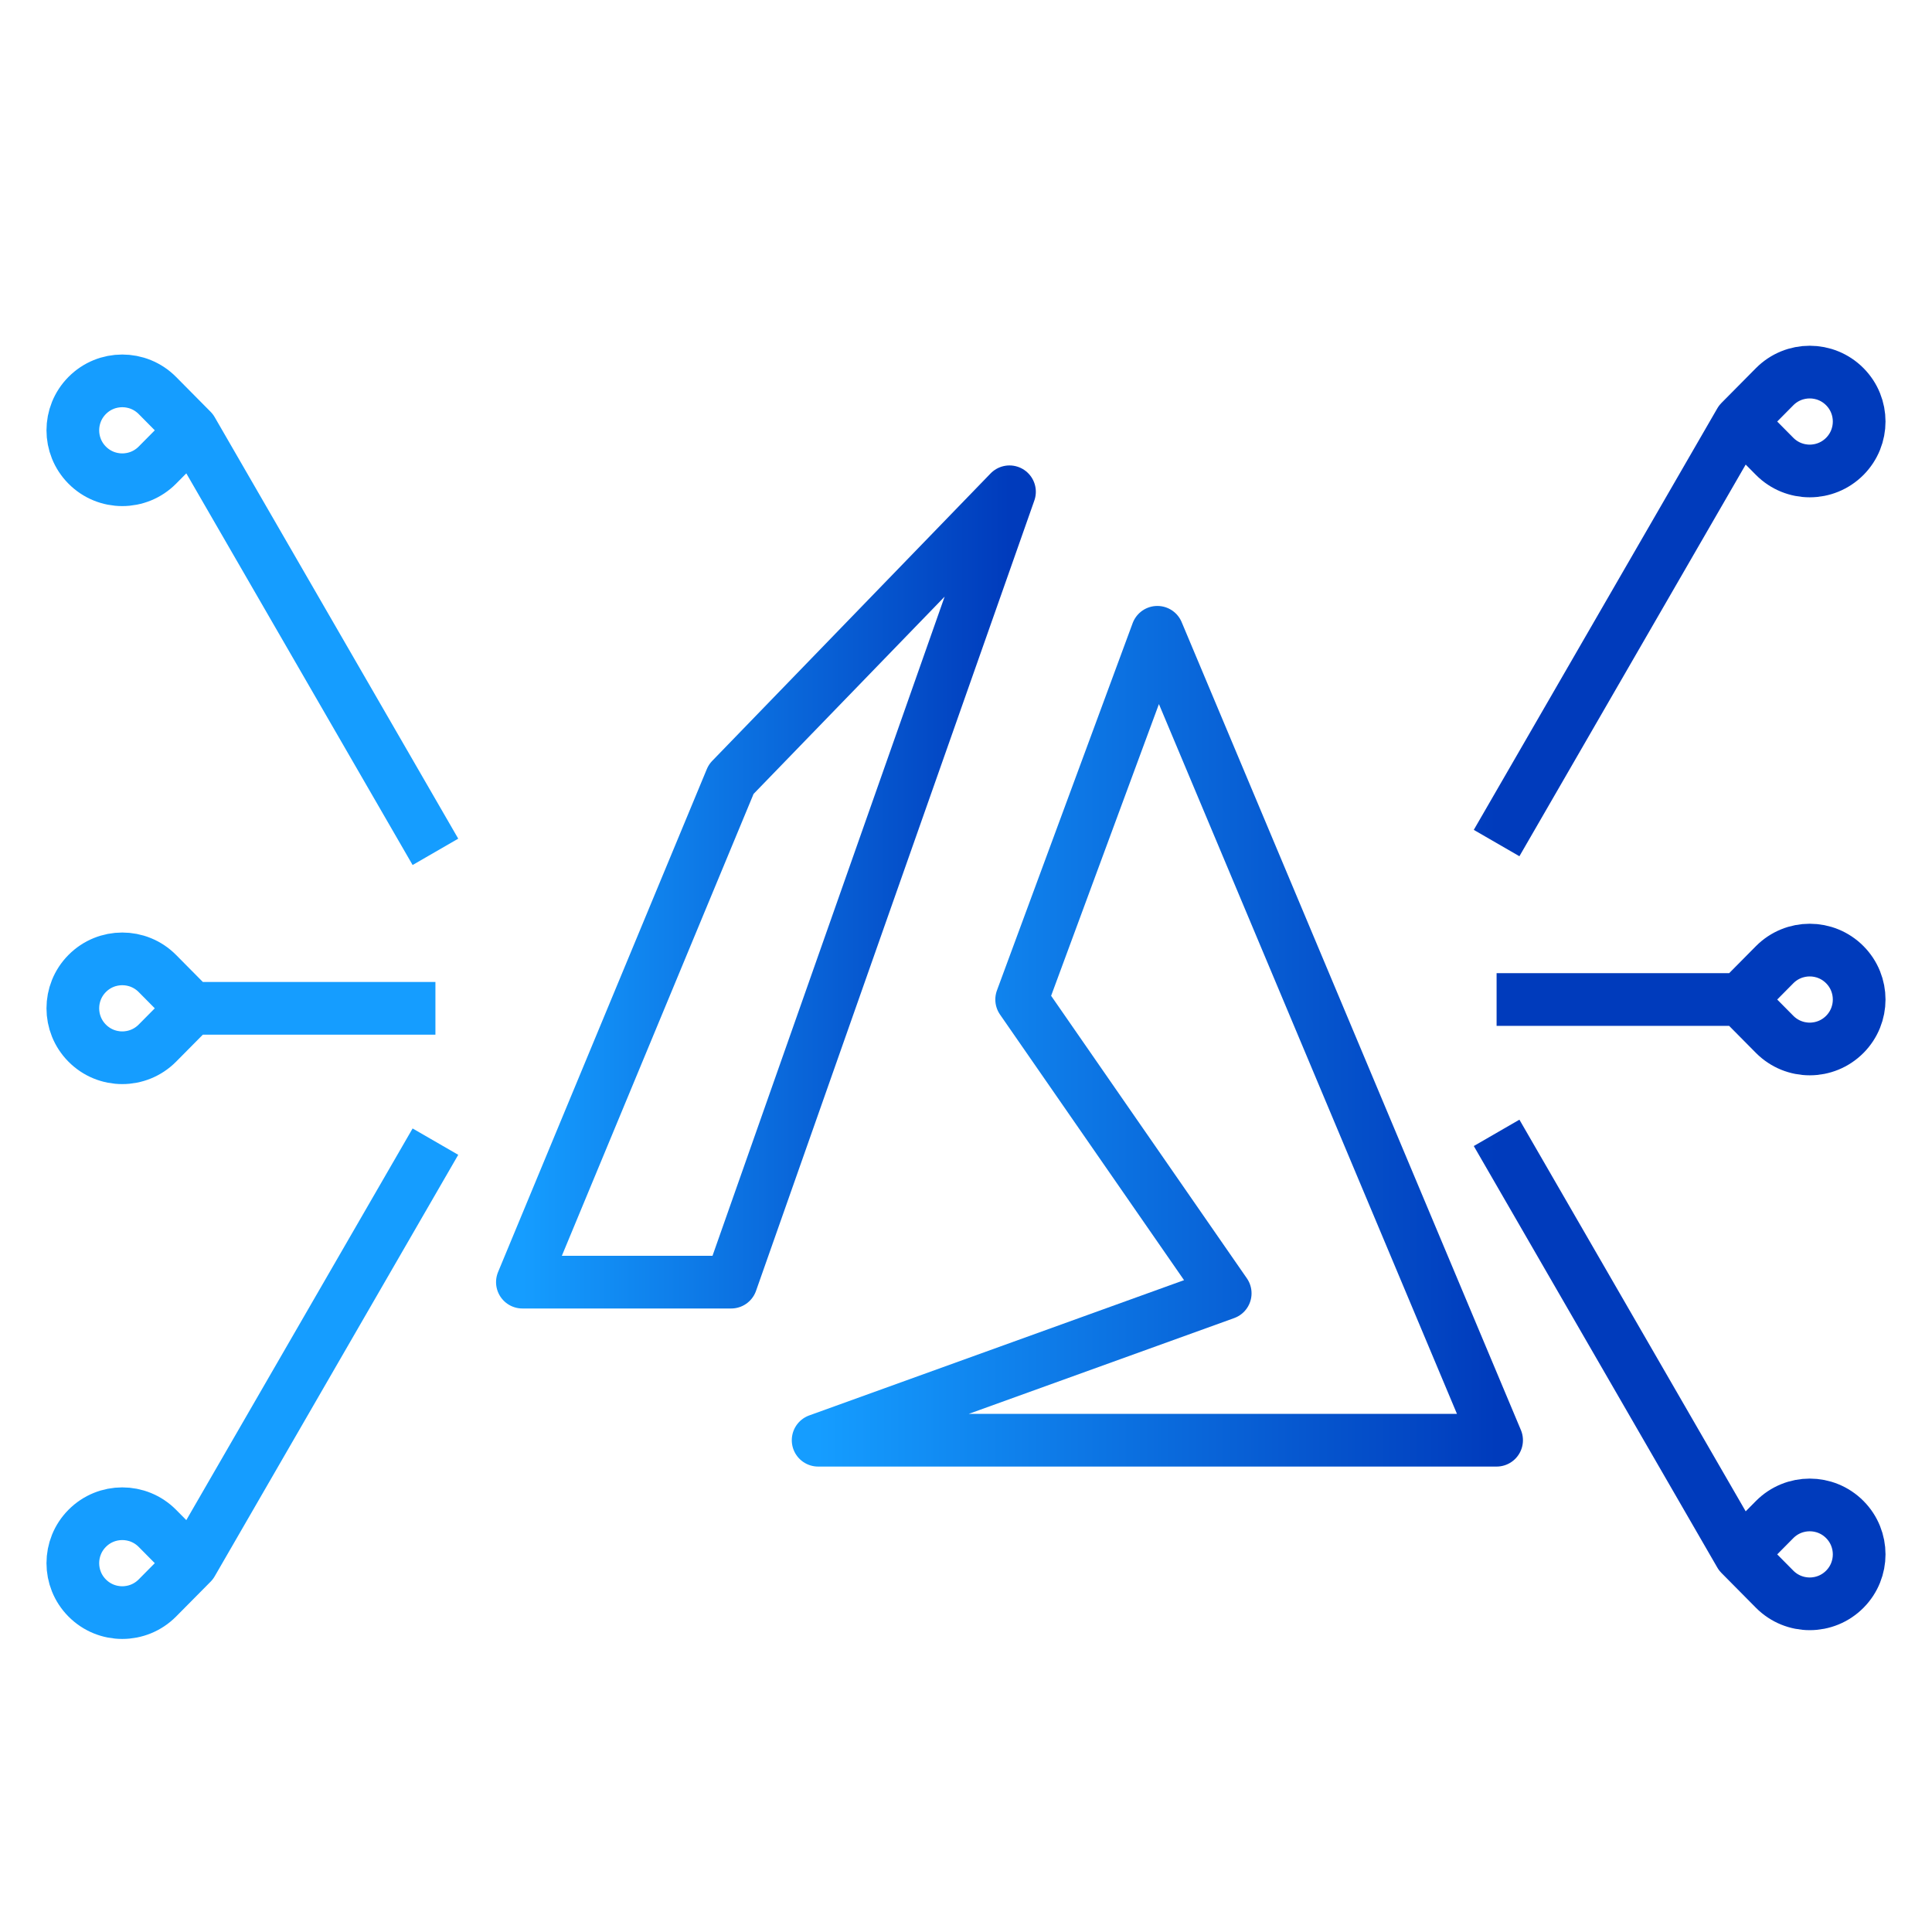
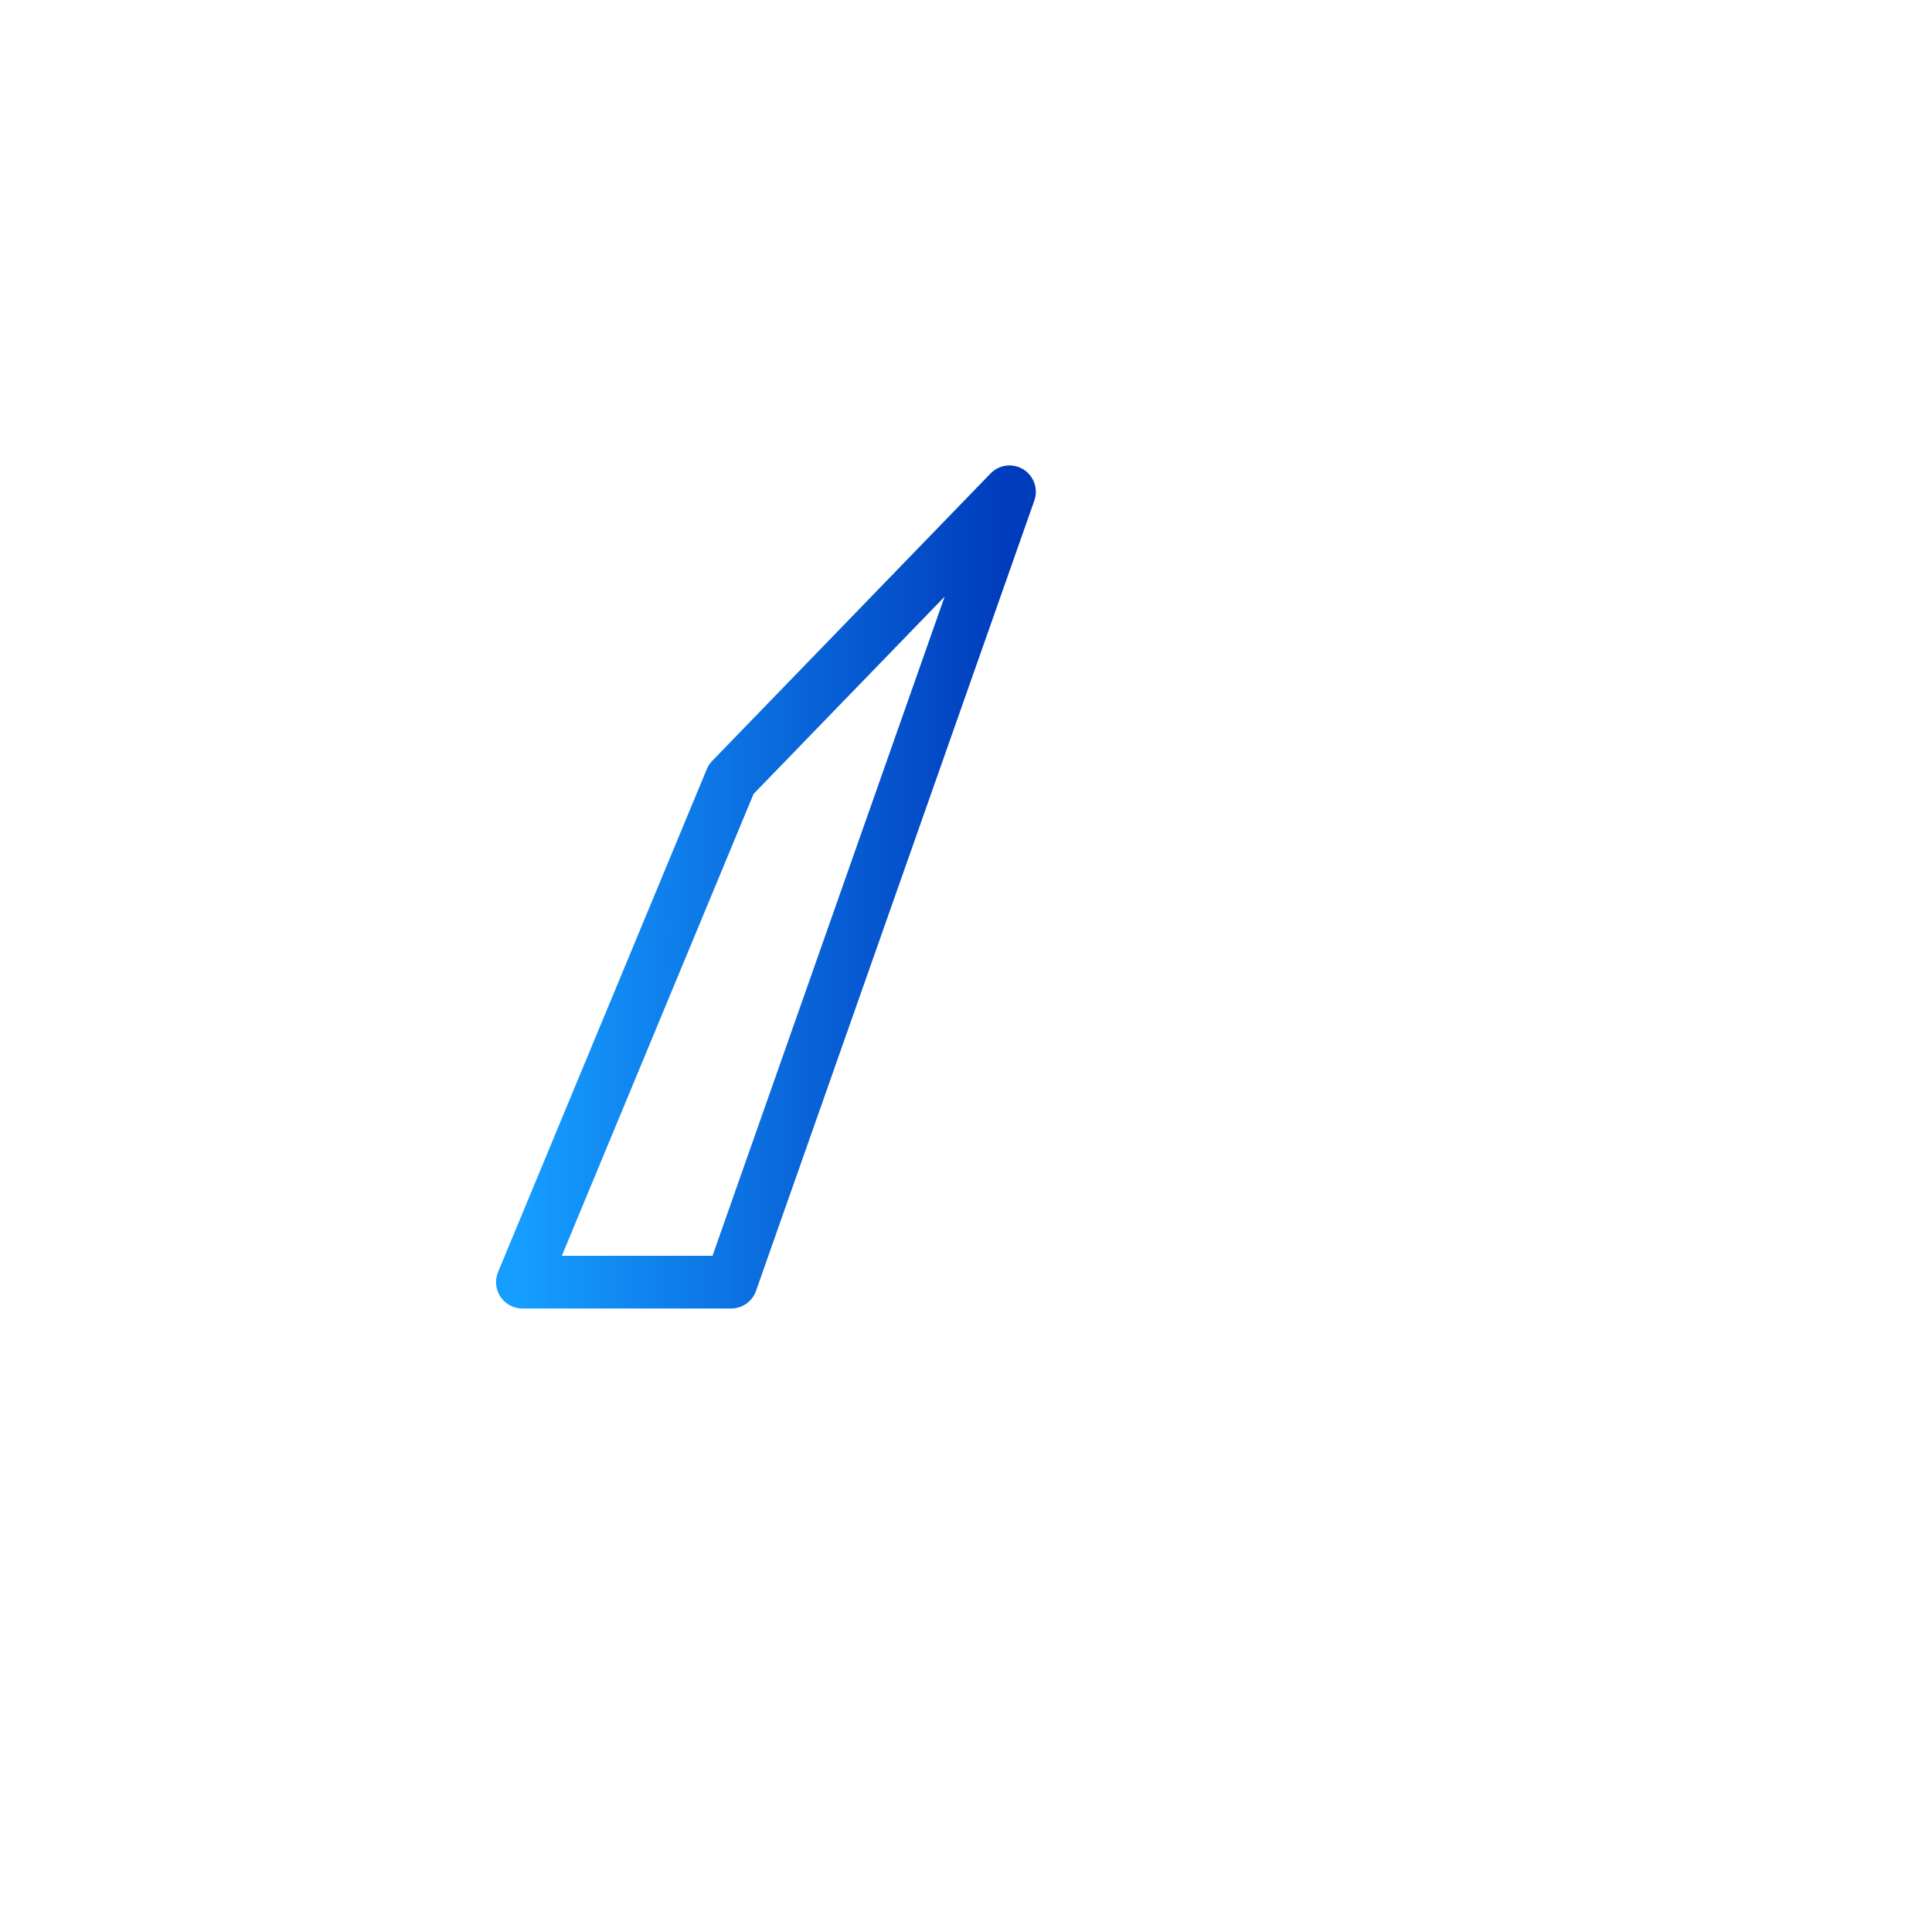
<svg xmlns="http://www.w3.org/2000/svg" width="110" height="110" viewBox="0 0 110 110" fill="none">
  <path d="M41.629 44.364L29.743 73H41.629L57.476 28L41.629 44.364Z" stroke="url(#paint0_linear_420_1252)" stroke-width="3" stroke-linejoin="round" />
-   <path d="M85.21 48L99.076 24M99.076 24L101.038 22.019C102.14 20.907 103.937 20.907 105.038 22.019V22.019C106.125 23.116 106.125 24.884 105.038 25.981V25.981C103.937 27.093 102.14 27.093 101.038 25.981L99.076 24ZM85.21 56.909H99.076M99.076 56.909L101.038 54.928C102.14 53.816 103.937 53.816 105.038 54.928V54.928C106.125 56.025 106.125 57.793 105.038 58.89V58.89C103.937 60.002 102.14 60.002 101.038 58.89L99.076 56.909ZM85.21 64.5L99.076 88.5M99.076 88.5L101.038 86.519C102.14 85.407 103.937 85.407 105.038 86.519V86.519C106.125 87.616 106.125 89.384 105.038 90.481V90.481C103.937 91.593 102.14 91.593 101.038 90.481L99.076 88.5ZM24.791 48.5L10.924 24.5M10.924 24.5L8.962 22.519C7.86 21.407 6.063 21.407 4.962 22.519V22.519C3.875 23.616 3.875 25.384 4.962 26.481V26.481C6.063 27.593 7.86 27.593 8.962 26.481L10.924 24.5ZM24.791 57.409H10.924M10.924 57.409L8.962 55.428C7.86 54.316 6.063 54.316 4.962 55.428V55.428C3.875 56.525 3.875 58.293 4.962 59.39V59.39C6.063 60.502 7.86 60.502 8.962 59.39L10.924 57.409ZM24.791 65L10.924 89M10.924 89L8.962 87.019C7.86 85.907 6.063 85.907 4.962 87.019V87.019C3.875 88.116 3.875 89.884 4.962 90.981V90.981C6.063 92.093 7.86 92.093 8.962 90.981L10.924 89ZM85.21 82L65.895 36L58.169 56.909L69.758 73.636L46.581 82H85.21Z" stroke="url(#paint1_linear_420_1252)" stroke-width="3" stroke-linejoin="round" />
  <defs>
    <linearGradient id="paint0_linear_420_1252" x1="29.743" y1="50.538" x2="57.484" y2="50.538" gradientUnits="userSpaceOnUse">
      <stop stop-color="#159DFF" />
      <stop offset="1" stop-color="#003BBC" />
    </linearGradient>
    <linearGradient id="paint1_linear_420_1252" x1="46.581" y1="59.038" x2="85.22" y2="59.038" gradientUnits="userSpaceOnUse">
      <stop stop-color="#159DFF" />
      <stop offset="1" stop-color="#003BBC" />
    </linearGradient>
  </defs>
</svg>